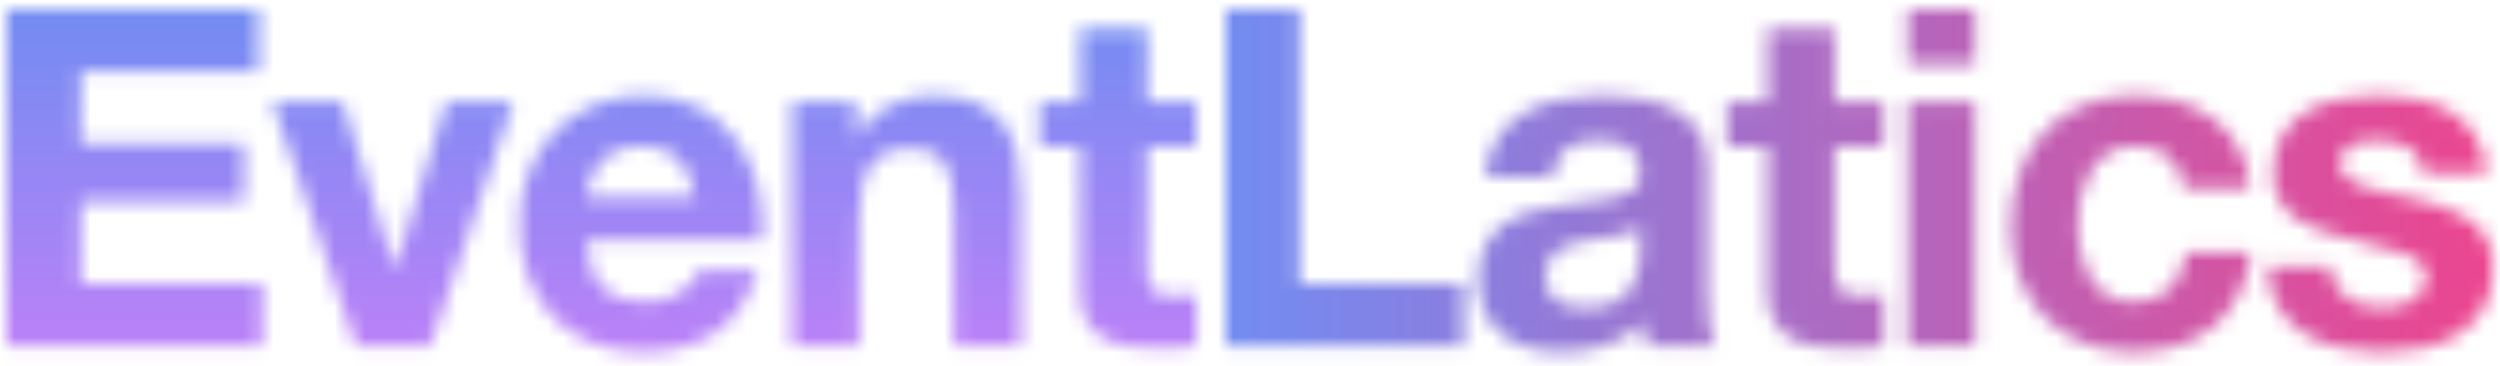
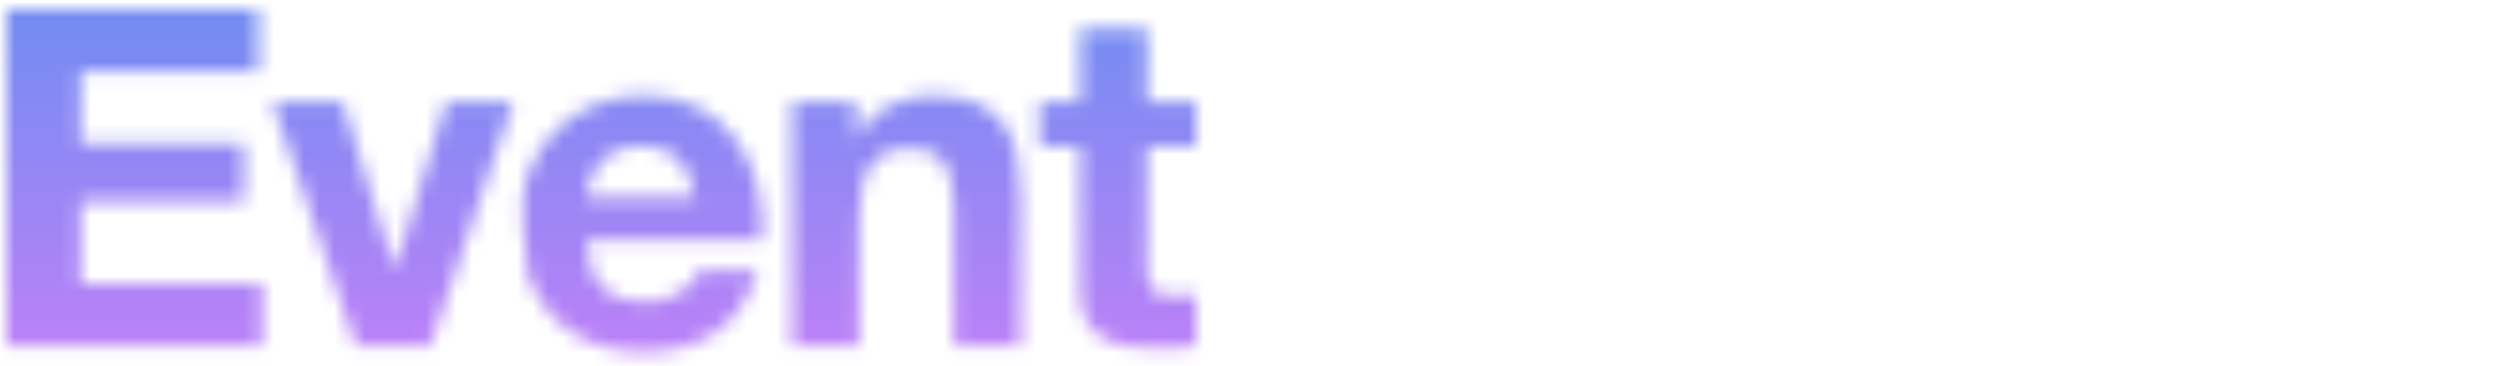
<svg xmlns="http://www.w3.org/2000/svg" xmlns:xlink="http://www.w3.org/1999/xlink" width="164px" height="24px" viewBox="0 0 164 24" version="1.1">
  <title>Group 2</title>
  <defs>
-     <path d="M41.787,5.656 L41.876,5.656 C43.199,5.668 44.354,5.93 45.342,6.444 C46.351,6.97 47.181,7.675 47.83,8.561 C48.479,9.447 48.948,10.457 49.236,11.59 C49.524,12.724 49.627,13.908 49.545,15.145 L38.016,15.145 C38.078,16.567 38.439,17.597 39.098,18.236 C39.758,18.874 40.705,19.194 41.942,19.194 L42.008,19.193 C42.866,19.182 43.606,18.961 44.229,18.529 C44.868,18.086 45.259,17.617 45.403,17.123 L49.267,17.123 C48.649,19.039 47.701,20.409 46.423,21.234 C45.146,22.058 43.6,22.47 41.787,22.47 C40.53,22.47 39.397,22.269 38.387,21.867 C37.378,21.465 36.523,20.894 35.822,20.152 C35.121,19.41 34.581,18.524 34.199,17.494 C33.818,16.464 33.628,15.33 33.628,14.094 C33.628,12.899 33.823,11.786 34.215,10.756 C34.606,9.726 35.163,8.834 35.884,8.082 C36.605,7.33 37.465,6.738 38.465,6.305 C39.464,5.872 40.572,5.656 41.787,5.656 Z M74.797,1.298 L74.797,6.089 L78.011,6.089 L78.011,9.025 L74.797,9.025 L74.797,16.937 C74.797,17.679 74.92,18.174 75.168,18.421 C75.415,18.668 75.909,18.792 76.651,18.792 L76.756,18.791 C76.966,18.789 77.168,18.779 77.362,18.761 C77.589,18.74 77.805,18.709 78.011,18.668 L78.011,22.068 C77.64,22.13 77.228,22.171 76.775,22.192 C76.321,22.212 75.878,22.223 75.446,22.223 C74.766,22.223 74.122,22.176 73.514,22.084 C72.906,21.991 72.37,21.811 71.907,21.543 C71.443,21.275 71.077,20.894 70.81,20.399 C70.542,19.905 70.408,19.256 70.408,18.452 L70.408,9.025 L67.75,9.025 L67.75,6.089 L70.408,6.089 L70.408,1.298 L74.797,1.298 Z M16.505,0 L16.505,4.08 L4.853,4.08 L4.853,8.809 L15.547,8.809 L15.547,12.579 L4.853,12.579 L4.853,17.988 L16.752,17.988 L16.752,22.068 L0,22.068 L0,0 L16.505,0 Z M22.037,6.089 L25.406,16.999 L25.468,16.999 L28.837,6.089 L33.195,6.089 L27.786,22.068 L22.903,22.068 L17.432,6.089 L22.037,6.089 Z M60.672,5.656 C61.846,5.656 62.81,5.816 63.562,6.135 C64.314,6.455 64.906,6.898 65.339,7.464 C65.772,8.031 66.076,8.721 66.251,9.535 C66.426,10.349 66.513,11.25 66.513,12.239 L66.513,22.068 L62.125,22.068 L62.125,13.043 C62.125,11.724 61.918,10.74 61.506,10.091 C61.094,9.442 60.363,9.118 59.312,9.118 C58.117,9.118 57.251,9.473 56.716,10.184 C56.18,10.895 55.912,12.064 55.912,13.692 L55.912,22.068 L51.523,22.068 L51.523,6.089 L55.696,6.089 L55.696,8.314 L55.788,8.314 L55.826,8.253 C56.377,7.357 57.086,6.703 57.952,6.29 C58.838,5.867 59.745,5.656 60.672,5.656 Z M41.664,8.963 C40.963,8.963 40.381,9.082 39.917,9.319 C39.454,9.556 39.083,9.849 38.805,10.2 C38.526,10.55 38.331,10.921 38.217,11.312 C38.104,11.704 38.037,12.054 38.016,12.363 L45.156,12.363 L45.143,12.291 C44.934,11.214 44.573,10.393 44.059,9.829 C43.534,9.252 42.735,8.963 41.664,8.963 Z" id="path-1" />
+     <path d="M41.787,5.656 L41.876,5.656 C43.199,5.668 44.354,5.93 45.342,6.444 C46.351,6.97 47.181,7.675 47.83,8.561 C48.479,9.447 48.948,10.457 49.236,11.59 C49.524,12.724 49.627,13.908 49.545,15.145 L38.016,15.145 C38.078,16.567 38.439,17.597 39.098,18.236 C39.758,18.874 40.705,19.194 41.942,19.194 L42.008,19.193 C42.866,19.182 43.606,18.961 44.229,18.529 C44.868,18.086 45.259,17.617 45.403,17.123 L49.267,17.123 C48.649,19.039 47.701,20.409 46.423,21.234 C45.146,22.058 43.6,22.47 41.787,22.47 C40.53,22.47 39.397,22.269 38.387,21.867 C37.378,21.465 36.523,20.894 35.822,20.152 C35.121,19.41 34.581,18.524 34.199,17.494 C33.628,12.899 33.823,11.786 34.215,10.756 C34.606,9.726 35.163,8.834 35.884,8.082 C36.605,7.33 37.465,6.738 38.465,6.305 C39.464,5.872 40.572,5.656 41.787,5.656 Z M74.797,1.298 L74.797,6.089 L78.011,6.089 L78.011,9.025 L74.797,9.025 L74.797,16.937 C74.797,17.679 74.92,18.174 75.168,18.421 C75.415,18.668 75.909,18.792 76.651,18.792 L76.756,18.791 C76.966,18.789 77.168,18.779 77.362,18.761 C77.589,18.74 77.805,18.709 78.011,18.668 L78.011,22.068 C77.64,22.13 77.228,22.171 76.775,22.192 C76.321,22.212 75.878,22.223 75.446,22.223 C74.766,22.223 74.122,22.176 73.514,22.084 C72.906,21.991 72.37,21.811 71.907,21.543 C71.443,21.275 71.077,20.894 70.81,20.399 C70.542,19.905 70.408,19.256 70.408,18.452 L70.408,9.025 L67.75,9.025 L67.75,6.089 L70.408,6.089 L70.408,1.298 L74.797,1.298 Z M16.505,0 L16.505,4.08 L4.853,4.08 L4.853,8.809 L15.547,8.809 L15.547,12.579 L4.853,12.579 L4.853,17.988 L16.752,17.988 L16.752,22.068 L0,22.068 L0,0 L16.505,0 Z M22.037,6.089 L25.406,16.999 L25.468,16.999 L28.837,6.089 L33.195,6.089 L27.786,22.068 L22.903,22.068 L17.432,6.089 L22.037,6.089 Z M60.672,5.656 C61.846,5.656 62.81,5.816 63.562,6.135 C64.314,6.455 64.906,6.898 65.339,7.464 C65.772,8.031 66.076,8.721 66.251,9.535 C66.426,10.349 66.513,11.25 66.513,12.239 L66.513,22.068 L62.125,22.068 L62.125,13.043 C62.125,11.724 61.918,10.74 61.506,10.091 C61.094,9.442 60.363,9.118 59.312,9.118 C58.117,9.118 57.251,9.473 56.716,10.184 C56.18,10.895 55.912,12.064 55.912,13.692 L55.912,22.068 L51.523,22.068 L51.523,6.089 L55.696,6.089 L55.696,8.314 L55.788,8.314 L55.826,8.253 C56.377,7.357 57.086,6.703 57.952,6.29 C58.838,5.867 59.745,5.656 60.672,5.656 Z M41.664,8.963 C40.963,8.963 40.381,9.082 39.917,9.319 C39.454,9.556 39.083,9.849 38.805,10.2 C38.526,10.55 38.331,10.921 38.217,11.312 C38.104,11.704 38.037,12.054 38.016,12.363 L45.156,12.363 L45.143,12.291 C44.934,11.214 44.573,10.393 44.059,9.829 C43.534,9.252 42.735,8.963 41.664,8.963 Z" id="path-1" />
    <linearGradient x1="28.805%" y1="39.501%" x2="28.805%" y2="60.066%" id="linearGradient-3">
      <stop stop-color="#728CF2" offset="0%" />
      <stop stop-color="#BC81F7" offset="100%" />
    </linearGradient>
-     <path d="M24.572,5.656 C25.375,5.656 26.189,5.713 27.013,5.826 C27.838,5.939 28.59,6.161 29.27,6.491 C29.95,6.82 30.506,7.279 30.939,7.866 C31.371,8.453 31.588,9.231 31.588,10.2 L31.588,18.514 C31.588,19.235 31.629,19.925 31.711,20.585 C31.794,21.244 31.938,21.738 32.144,22.068 L27.693,22.068 C27.611,21.821 27.544,21.568 27.492,21.311 C27.447,21.085 27.414,20.856 27.393,20.623 L27.384,20.523 C26.684,21.244 25.859,21.749 24.912,22.037 C23.998,22.315 23.064,22.459 22.112,22.469 L22.006,22.47 C21.244,22.47 20.533,22.377 19.874,22.192 C19.214,22.006 18.637,21.718 18.143,21.326 C17.648,20.935 17.262,20.44 16.984,19.843 C16.706,19.245 16.567,18.534 16.567,17.71 C16.567,16.803 16.726,16.057 17.046,15.469 C17.365,14.882 17.777,14.413 18.282,14.063 C18.787,13.713 19.364,13.45 20.013,13.275 C20.662,13.1 21.316,12.961 21.975,12.858 C22.635,12.755 23.284,12.672 23.923,12.61 C24.561,12.549 25.128,12.456 25.622,12.332 C26.117,12.209 26.509,12.028 26.797,11.791 C27.085,11.554 27.219,11.209 27.199,10.756 C27.199,10.282 27.122,9.906 26.967,9.628 C26.812,9.35 26.606,9.133 26.349,8.979 C26.091,8.824 25.792,8.721 25.453,8.67 C25.113,8.618 24.747,8.592 24.355,8.592 C23.49,8.592 22.81,8.778 22.315,9.149 C21.821,9.52 21.532,10.138 21.45,11.003 L17.061,11.003 C17.123,9.973 17.38,9.118 17.834,8.438 C18.287,7.758 18.864,7.212 19.565,6.8 C20.265,6.388 21.053,6.094 21.929,5.919 C22.761,5.752 23.598,5.665 24.439,5.657 L24.572,5.656 Z M59.652,5.656 L59.761,5.657 C60.67,5.666 61.545,5.789 62.387,6.027 C63.263,6.274 64.046,6.65 64.736,7.155 C65.426,7.66 65.988,8.288 66.421,9.041 C66.853,9.793 67.101,10.684 67.162,11.714 L62.866,11.714 C62.578,9.88 61.496,8.963 59.621,8.963 C58.92,8.963 58.333,9.123 57.859,9.442 C57.385,9.762 56.999,10.174 56.7,10.679 C56.401,11.183 56.19,11.74 56.067,12.348 C55.943,12.955 55.881,13.558 55.881,14.156 C55.881,14.733 55.943,15.32 56.067,15.917 C56.19,16.515 56.391,17.056 56.669,17.54 C56.947,18.024 57.324,18.421 57.797,18.73 C58.271,19.039 58.848,19.194 59.528,19.194 L59.589,19.193 C60.61,19.182 61.399,18.889 61.955,18.313 C62.521,17.726 62.877,16.937 63.021,15.948 L67.255,15.948 C66.967,18.071 66.143,19.688 64.783,20.801 C63.423,21.914 61.681,22.47 59.559,22.47 C58.364,22.47 57.267,22.269 56.267,21.867 C55.268,21.465 54.418,20.904 53.718,20.183 C53.017,19.462 52.471,18.601 52.079,17.602 C51.688,16.603 51.492,15.505 51.492,14.31 C51.492,13.074 51.673,11.925 52.033,10.864 C52.394,9.803 52.924,8.886 53.625,8.113 C54.325,7.341 55.181,6.738 56.19,6.305 C57.2,5.872 58.354,5.656 59.652,5.656 Z M75.662,5.656 L75.792,5.657 C76.611,5.665 77.408,5.747 78.181,5.903 C78.995,6.068 79.721,6.346 80.36,6.738 C80.999,7.129 81.529,7.65 81.952,8.299 C82.374,8.948 82.627,9.767 82.709,10.756 L78.536,10.756 C78.475,9.911 78.155,9.339 77.578,9.041 C77.001,8.742 76.321,8.592 75.538,8.592 C75.291,8.592 75.023,8.608 74.735,8.639 C74.446,8.67 74.184,8.737 73.947,8.84 C73.71,8.943 73.509,9.092 73.344,9.288 C73.179,9.484 73.097,9.746 73.097,10.076 C73.097,10.467 73.241,10.787 73.529,11.034 C73.818,11.281 74.194,11.482 74.658,11.637 C75.121,11.791 75.652,11.93 76.249,12.054 C76.847,12.178 77.455,12.312 78.073,12.456 C78.712,12.6 79.335,12.775 79.943,12.981 C80.551,13.187 81.092,13.46 81.565,13.8 C82.039,14.14 82.421,14.563 82.709,15.068 C82.998,15.572 83.142,16.196 83.142,16.937 C83.142,17.988 82.931,18.869 82.508,19.58 C82.086,20.291 81.535,20.863 80.855,21.295 C80.175,21.728 79.397,22.032 78.521,22.207 C77.645,22.382 76.754,22.47 75.848,22.47 C74.92,22.47 74.014,22.377 73.128,22.192 C72.242,22.006 71.453,21.697 70.763,21.265 C70.073,20.832 69.506,20.26 69.063,19.549 C68.62,18.838 68.378,17.947 68.337,16.876 L72.509,16.876 C72.509,17.35 72.607,17.756 72.803,18.096 C72.999,18.436 73.251,18.715 73.56,18.931 C73.869,19.147 74.225,19.307 74.627,19.41 C75.028,19.513 75.446,19.565 75.878,19.565 L75.95,19.564 C76.238,19.559 76.538,19.523 76.852,19.456 C77.192,19.384 77.501,19.271 77.779,19.116 C78.057,18.962 78.289,18.756 78.475,18.498 C78.66,18.241 78.753,17.916 78.753,17.525 C78.753,16.865 78.315,16.371 77.439,16.041 C76.564,15.711 75.343,15.382 73.777,15.052 C73.138,14.908 72.515,14.738 71.907,14.542 C71.299,14.346 70.758,14.089 70.284,13.769 C69.81,13.45 69.429,13.048 69.141,12.564 C68.852,12.08 68.708,11.487 68.708,10.787 C68.708,9.757 68.909,8.912 69.311,8.252 C69.712,7.593 70.243,7.073 70.902,6.692 C71.562,6.31 72.303,6.042 73.128,5.888 C73.952,5.733 74.797,5.656 75.662,5.656 Z M39.933,1.298 L39.933,6.089 L43.147,6.089 L43.147,9.025 L39.933,9.025 L39.933,16.937 C39.933,17.679 40.056,18.174 40.304,18.421 C40.551,18.668 41.045,18.792 41.787,18.792 L41.893,18.791 C42.102,18.789 42.304,18.779 42.498,18.761 C42.725,18.74 42.941,18.709 43.147,18.668 L43.147,22.068 C42.776,22.13 42.364,22.171 41.911,22.192 C41.458,22.212 41.015,22.223 40.582,22.223 C39.902,22.223 39.258,22.176 38.65,22.084 C38.042,21.991 37.507,21.811 37.043,21.543 C36.579,21.275 36.214,20.894 35.946,20.399 C35.678,19.905 35.544,19.256 35.544,18.452 L35.544,9.025 L32.886,9.025 L32.886,6.089 L35.544,6.089 L35.544,1.298 L39.933,1.298 Z M4.853,0 L4.853,17.988 L15.608,17.988 L15.608,22.068 L0,22.068 L0,0 L4.853,0 Z M49.143,6.089 L49.143,22.068 L44.754,22.068 L44.754,6.089 L49.143,6.089 Z M27.199,14.248 C27.013,14.413 26.782,14.542 26.503,14.635 C26.225,14.728 25.926,14.805 25.607,14.867 C25.288,14.928 24.953,14.98 24.603,15.021 C24.252,15.062 23.902,15.114 23.552,15.176 C23.222,15.238 22.897,15.32 22.578,15.423 C22.259,15.526 21.981,15.665 21.744,15.84 C21.507,16.015 21.316,16.237 21.172,16.505 C21.028,16.773 20.955,17.113 20.955,17.525 C20.955,17.916 21.028,18.246 21.172,18.514 C21.316,18.782 21.512,18.993 21.759,19.147 C22.006,19.302 22.295,19.41 22.624,19.472 C22.954,19.534 23.294,19.565 23.644,19.565 C24.51,19.565 25.179,19.42 25.653,19.132 C26.127,18.843 26.478,18.498 26.704,18.096 C26.931,17.695 27.07,17.288 27.122,16.876 C27.173,16.464 27.199,16.134 27.199,15.887 L27.199,14.248 Z M49.143,0 L49.143,3.616 L44.754,3.616 L44.754,0 L49.143,0 Z" id="path-4" />
    <linearGradient x1="91.643%" y1="49.784%" x2="49.404%" y2="49.784%" id="linearGradient-6">
      <stop stop-color="#EB4690" offset="0%" />
      <stop stop-color="#728CF2" offset="100%" />
    </linearGradient>
  </defs>
  <g id="Designs" stroke="none" stroke-width="1" fill="none" fill-rule="evenodd">
    <g id="01_Login" transform="translate(-101, -27)">
      <g id="Group" transform="translate(101.45, 27.616)">
        <g id="Group-6">
          <mask id="mask-2" fill="white">
            <use xlink:href="#path-1" />
          </mask>
          <g id="Clip-5" />
          <polygon id="Fill-4" fill="url(#linearGradient-3)" mask="url(#mask-2)" points="-17.973 67.109 179.837 67.109 179.837 -44.158 -17.973 -44.158" />
        </g>
        <g id="Group-9" transform="translate(79.958, 0)">
          <mask id="mask-5" fill="white">
            <use xlink:href="#path-4" />
          </mask>
          <g id="Clip-8" />
          <polygon id="Fill-7" fill="url(#linearGradient-6)" mask="url(#mask-5)" points="-97.931 67.109 99.878 67.109 99.878 -44.158 -97.931 -44.158" />
        </g>
      </g>
    </g>
  </g>
</svg>